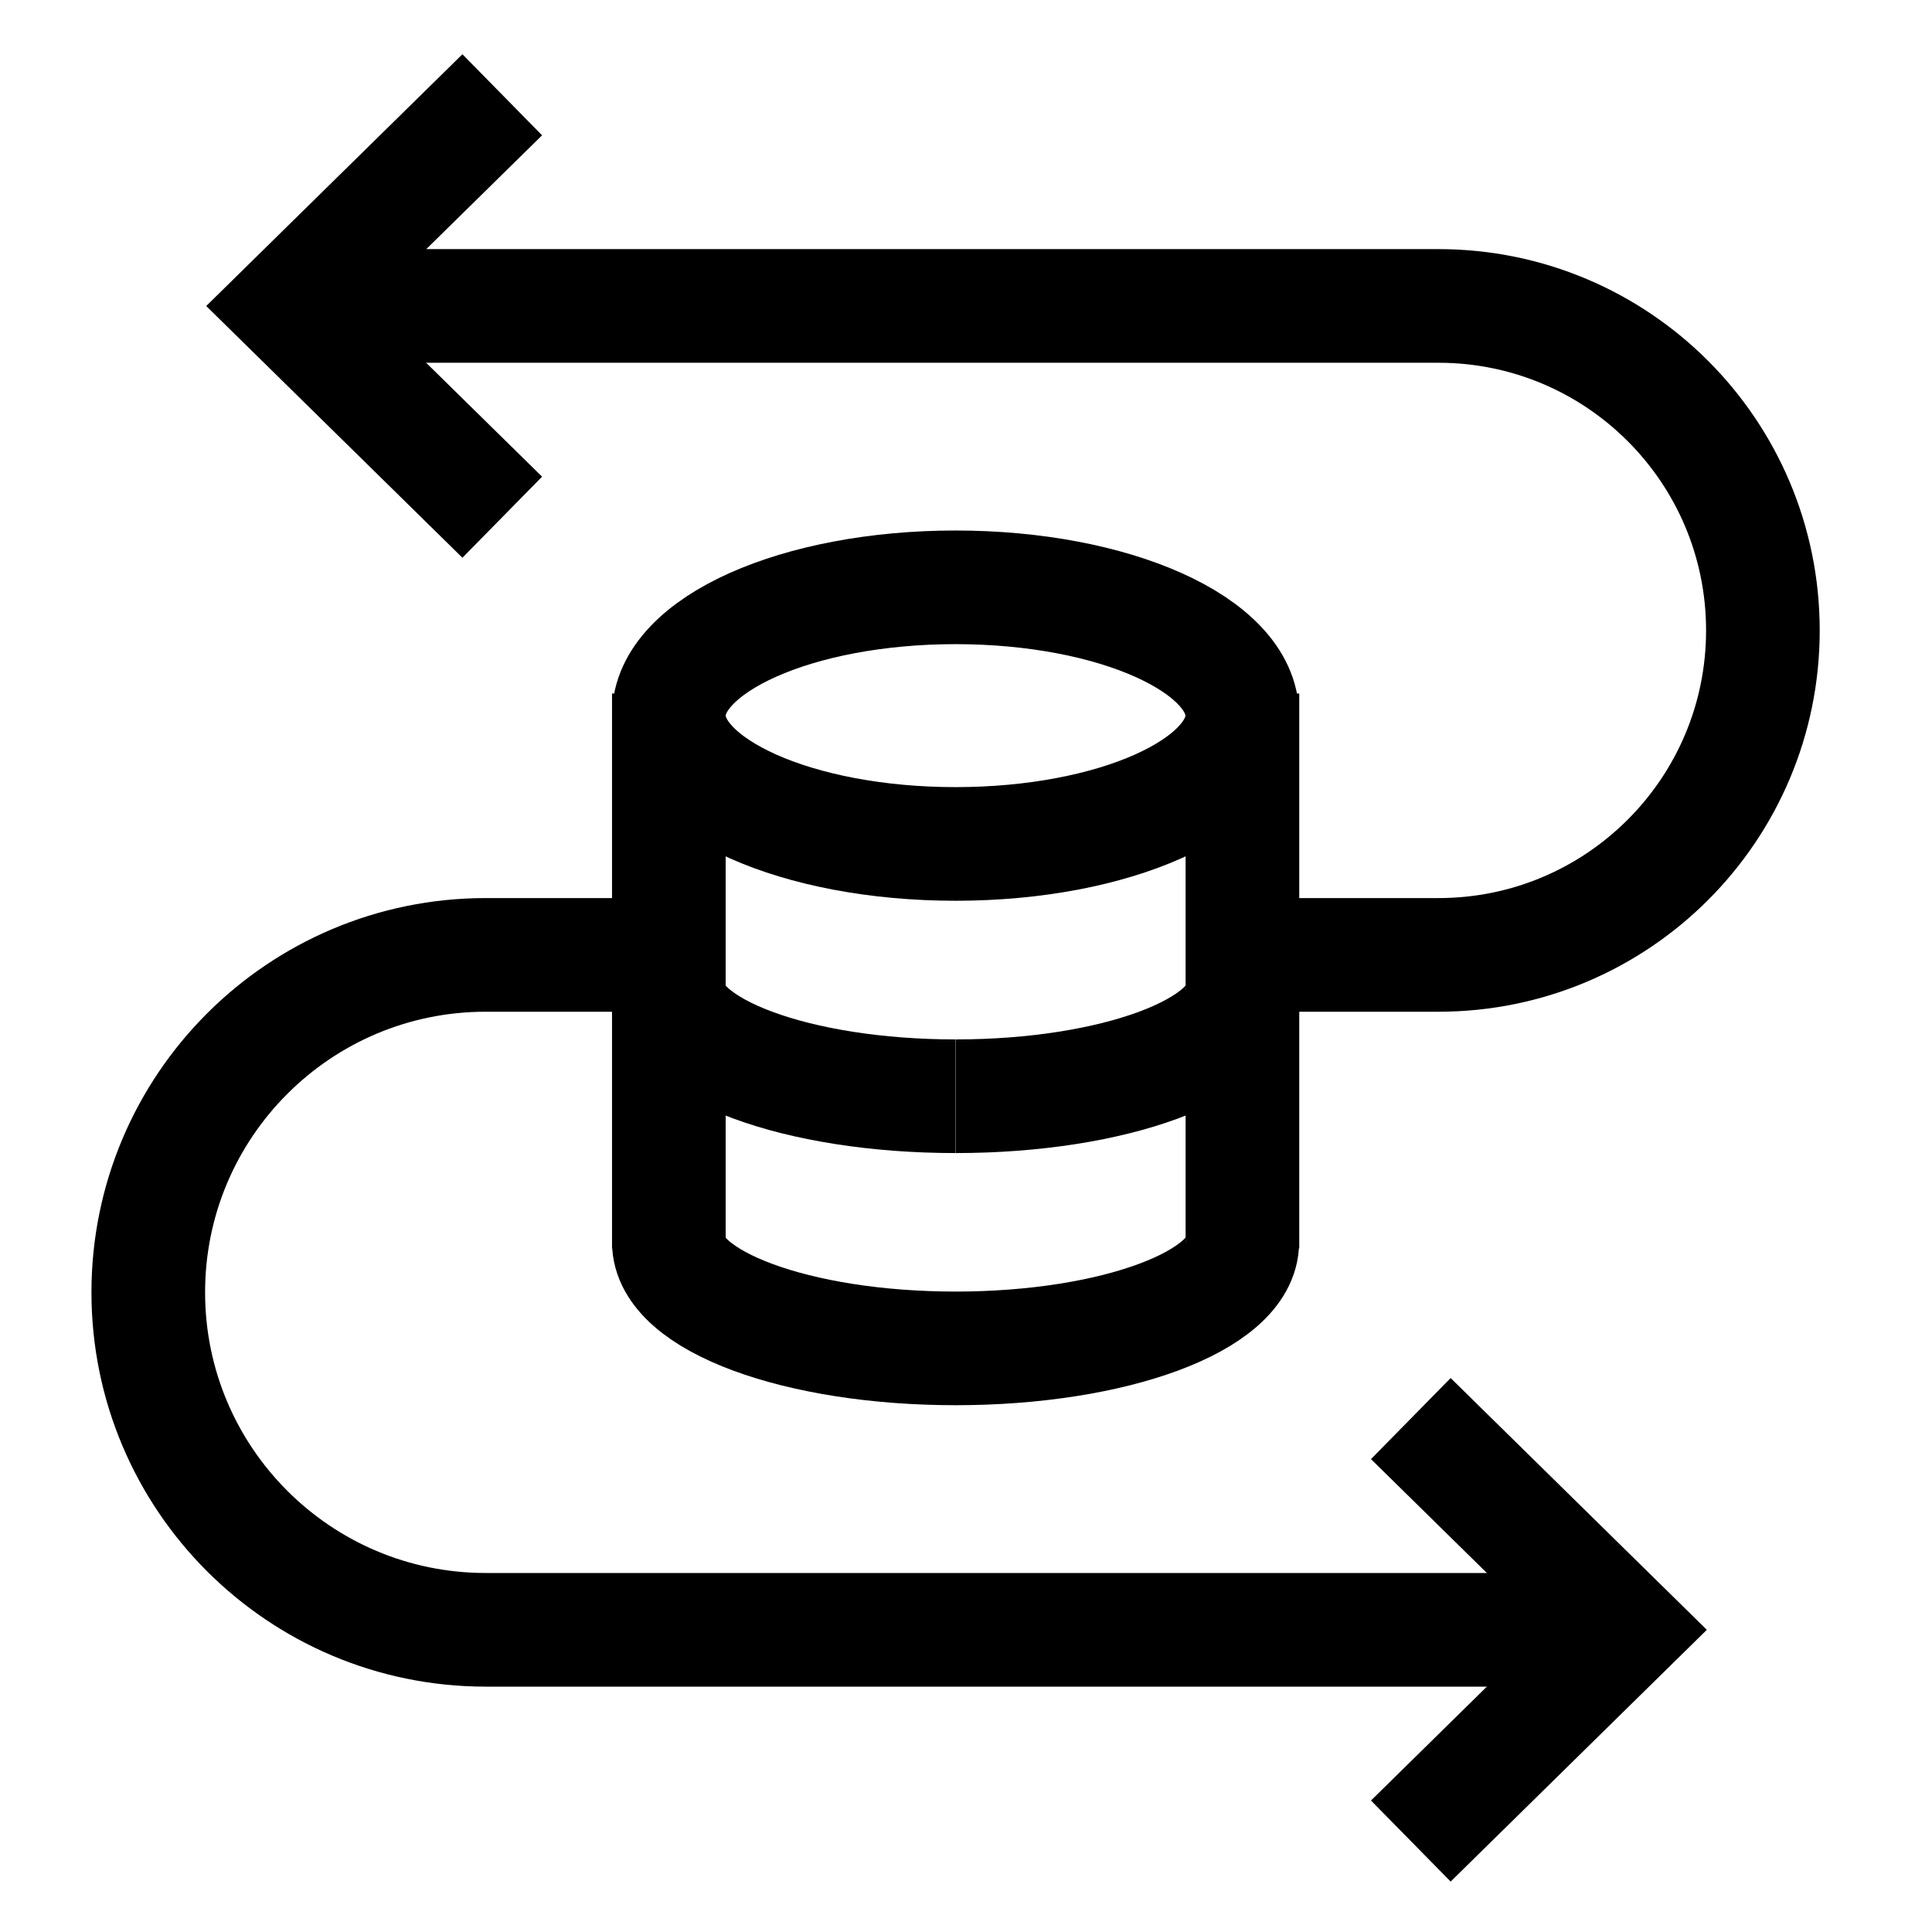
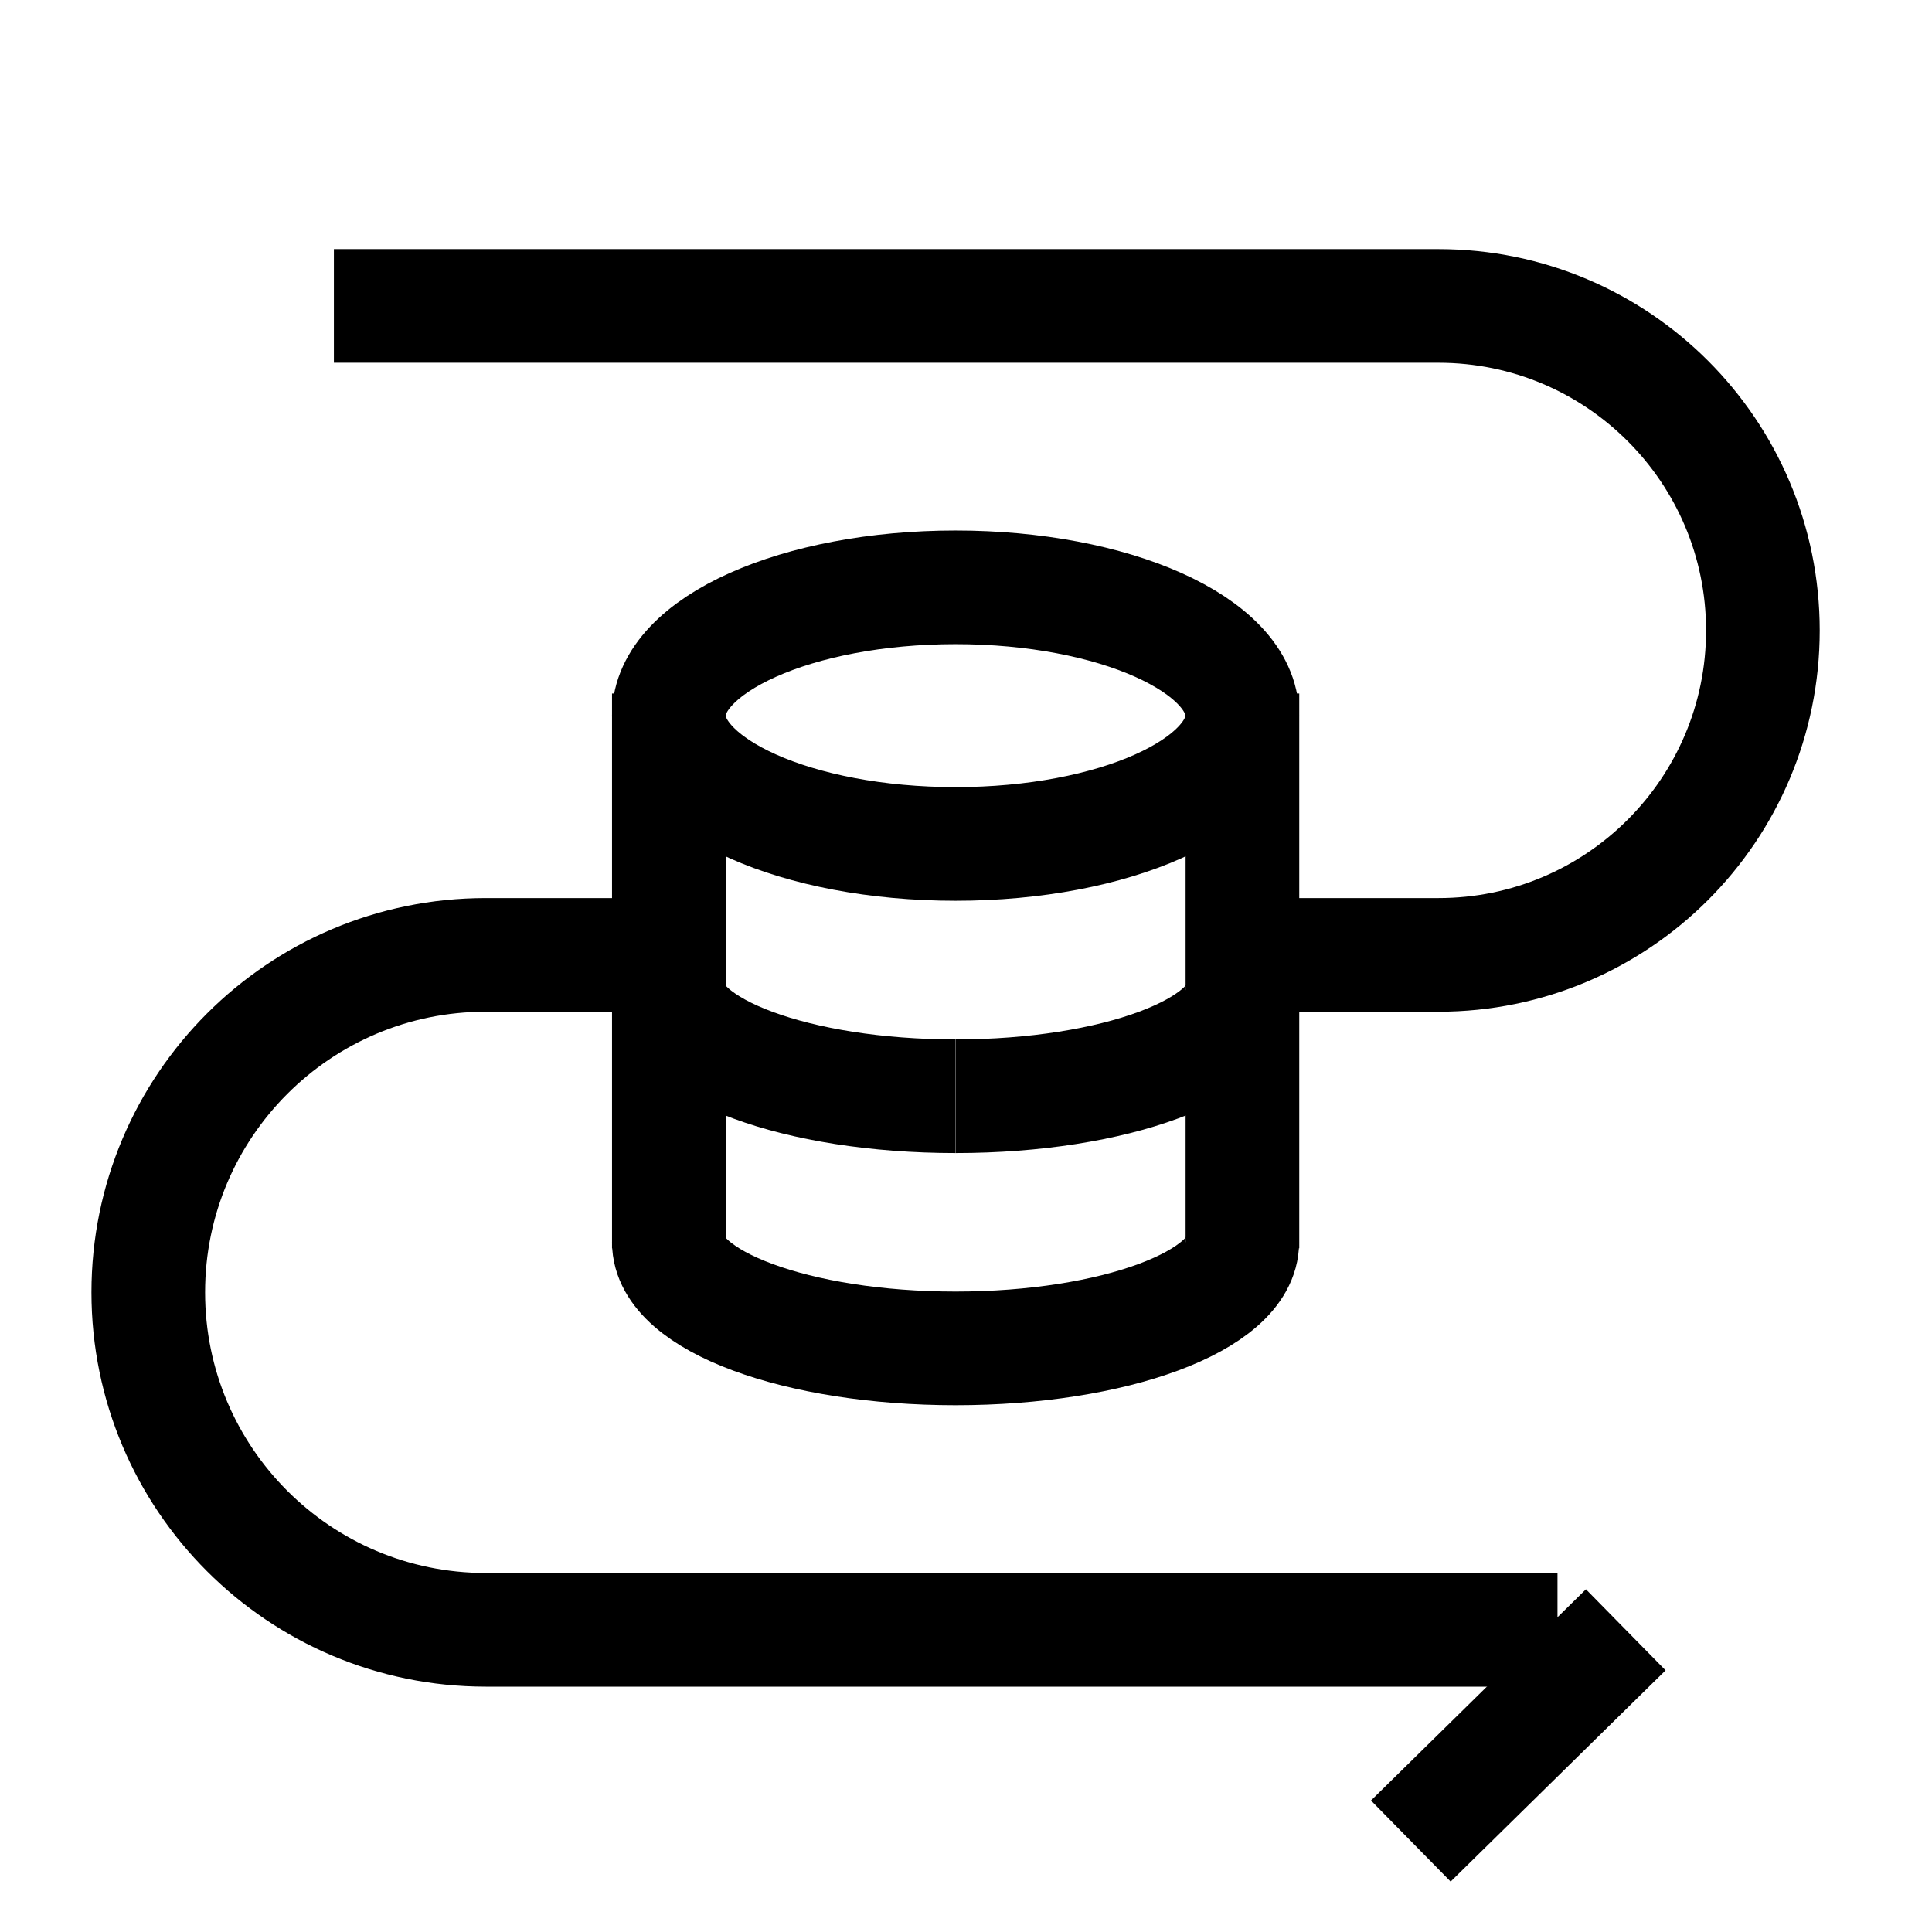
<svg xmlns="http://www.w3.org/2000/svg" width="51" height="51" viewBox="0 0 51 51" fill="none">
  <path d="M8.814 8.076H37.971C42.702 8.076 46.536 11.911 46.536 16.642V16.642C46.536 21.372 42.702 25.207 37.971 25.207H34.064M41.114 43.023H12.822C7.902 43.023 3.914 39.035 3.914 34.115V34.115C3.914 29.195 7.902 25.207 12.822 25.207H18.093" stroke="black" stroke-width="3" />
  <path d="M25.225 22.278C29.405 22.278 32.793 20.761 32.793 18.891C32.793 17.02 29.405 15.504 25.225 15.504C21.045 15.504 17.656 17.02 17.656 18.891C17.656 20.761 21.045 22.278 25.225 22.278Z" stroke="black" stroke-width="3" stroke-miterlimit="10" />
  <path d="M25.225 28.938C21.045 28.938 17.656 27.683 17.656 26.135" stroke="black" stroke-width="3" stroke-miterlimit="10" />
  <path d="M25.229 28.938C29.408 28.938 32.797 27.683 32.797 26.135" stroke="black" stroke-width="3" stroke-miterlimit="10" />
  <path d="M32.793 32.791C32.793 34.339 29.405 35.594 25.225 35.594C21.045 35.594 17.656 34.339 17.656 32.791" stroke="black" stroke-width="3" stroke-miterlimit="10" />
  <path d="M17.656 18.307V32.952" stroke="black" stroke-width="3" stroke-miterlimit="10" />
  <path d="M32.797 18.307V32.952" stroke="black" stroke-width="3" />
-   <path d="M37.242 48.599L42.916 43.023L37.242 37.447" stroke="black" stroke-width="3" stroke-miterlimit="10" />
-   <path d="M13.258 13.653L7.584 8.078L13.258 2.502" stroke="black" stroke-width="3" stroke-miterlimit="10" />
+   <path d="M37.242 48.599L42.916 43.023" stroke="black" stroke-width="3" stroke-miterlimit="10" />
</svg>